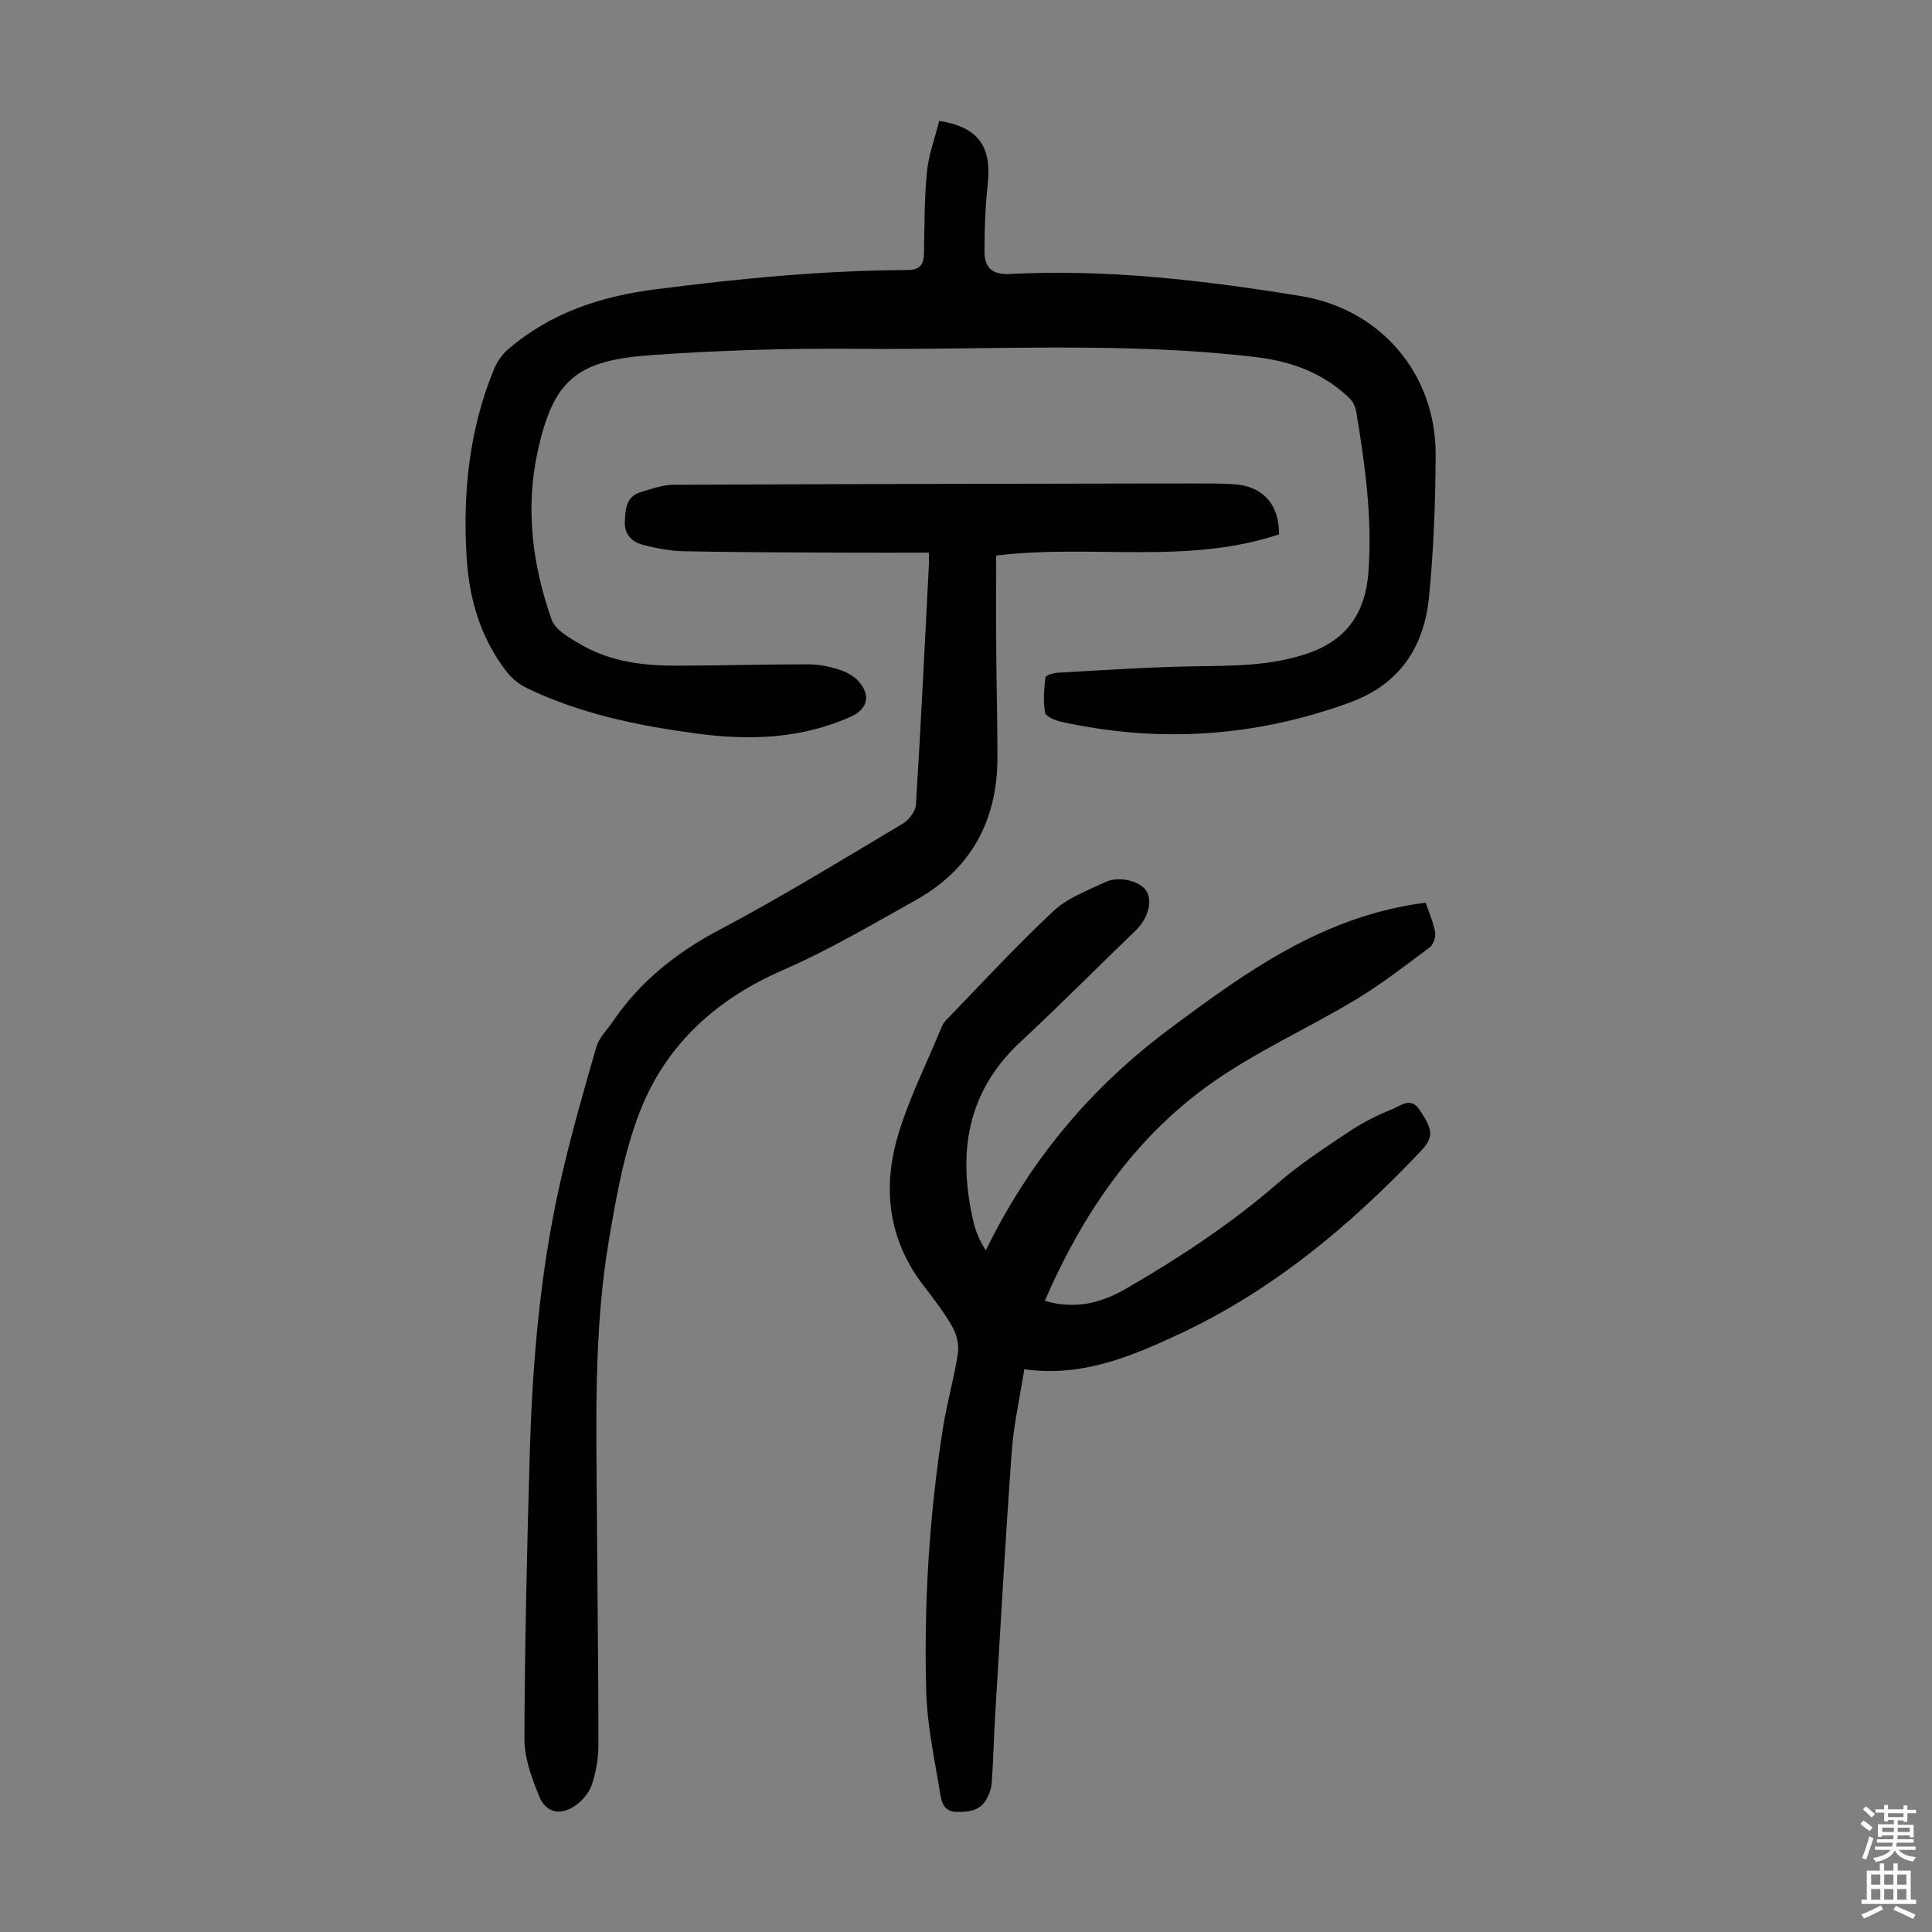
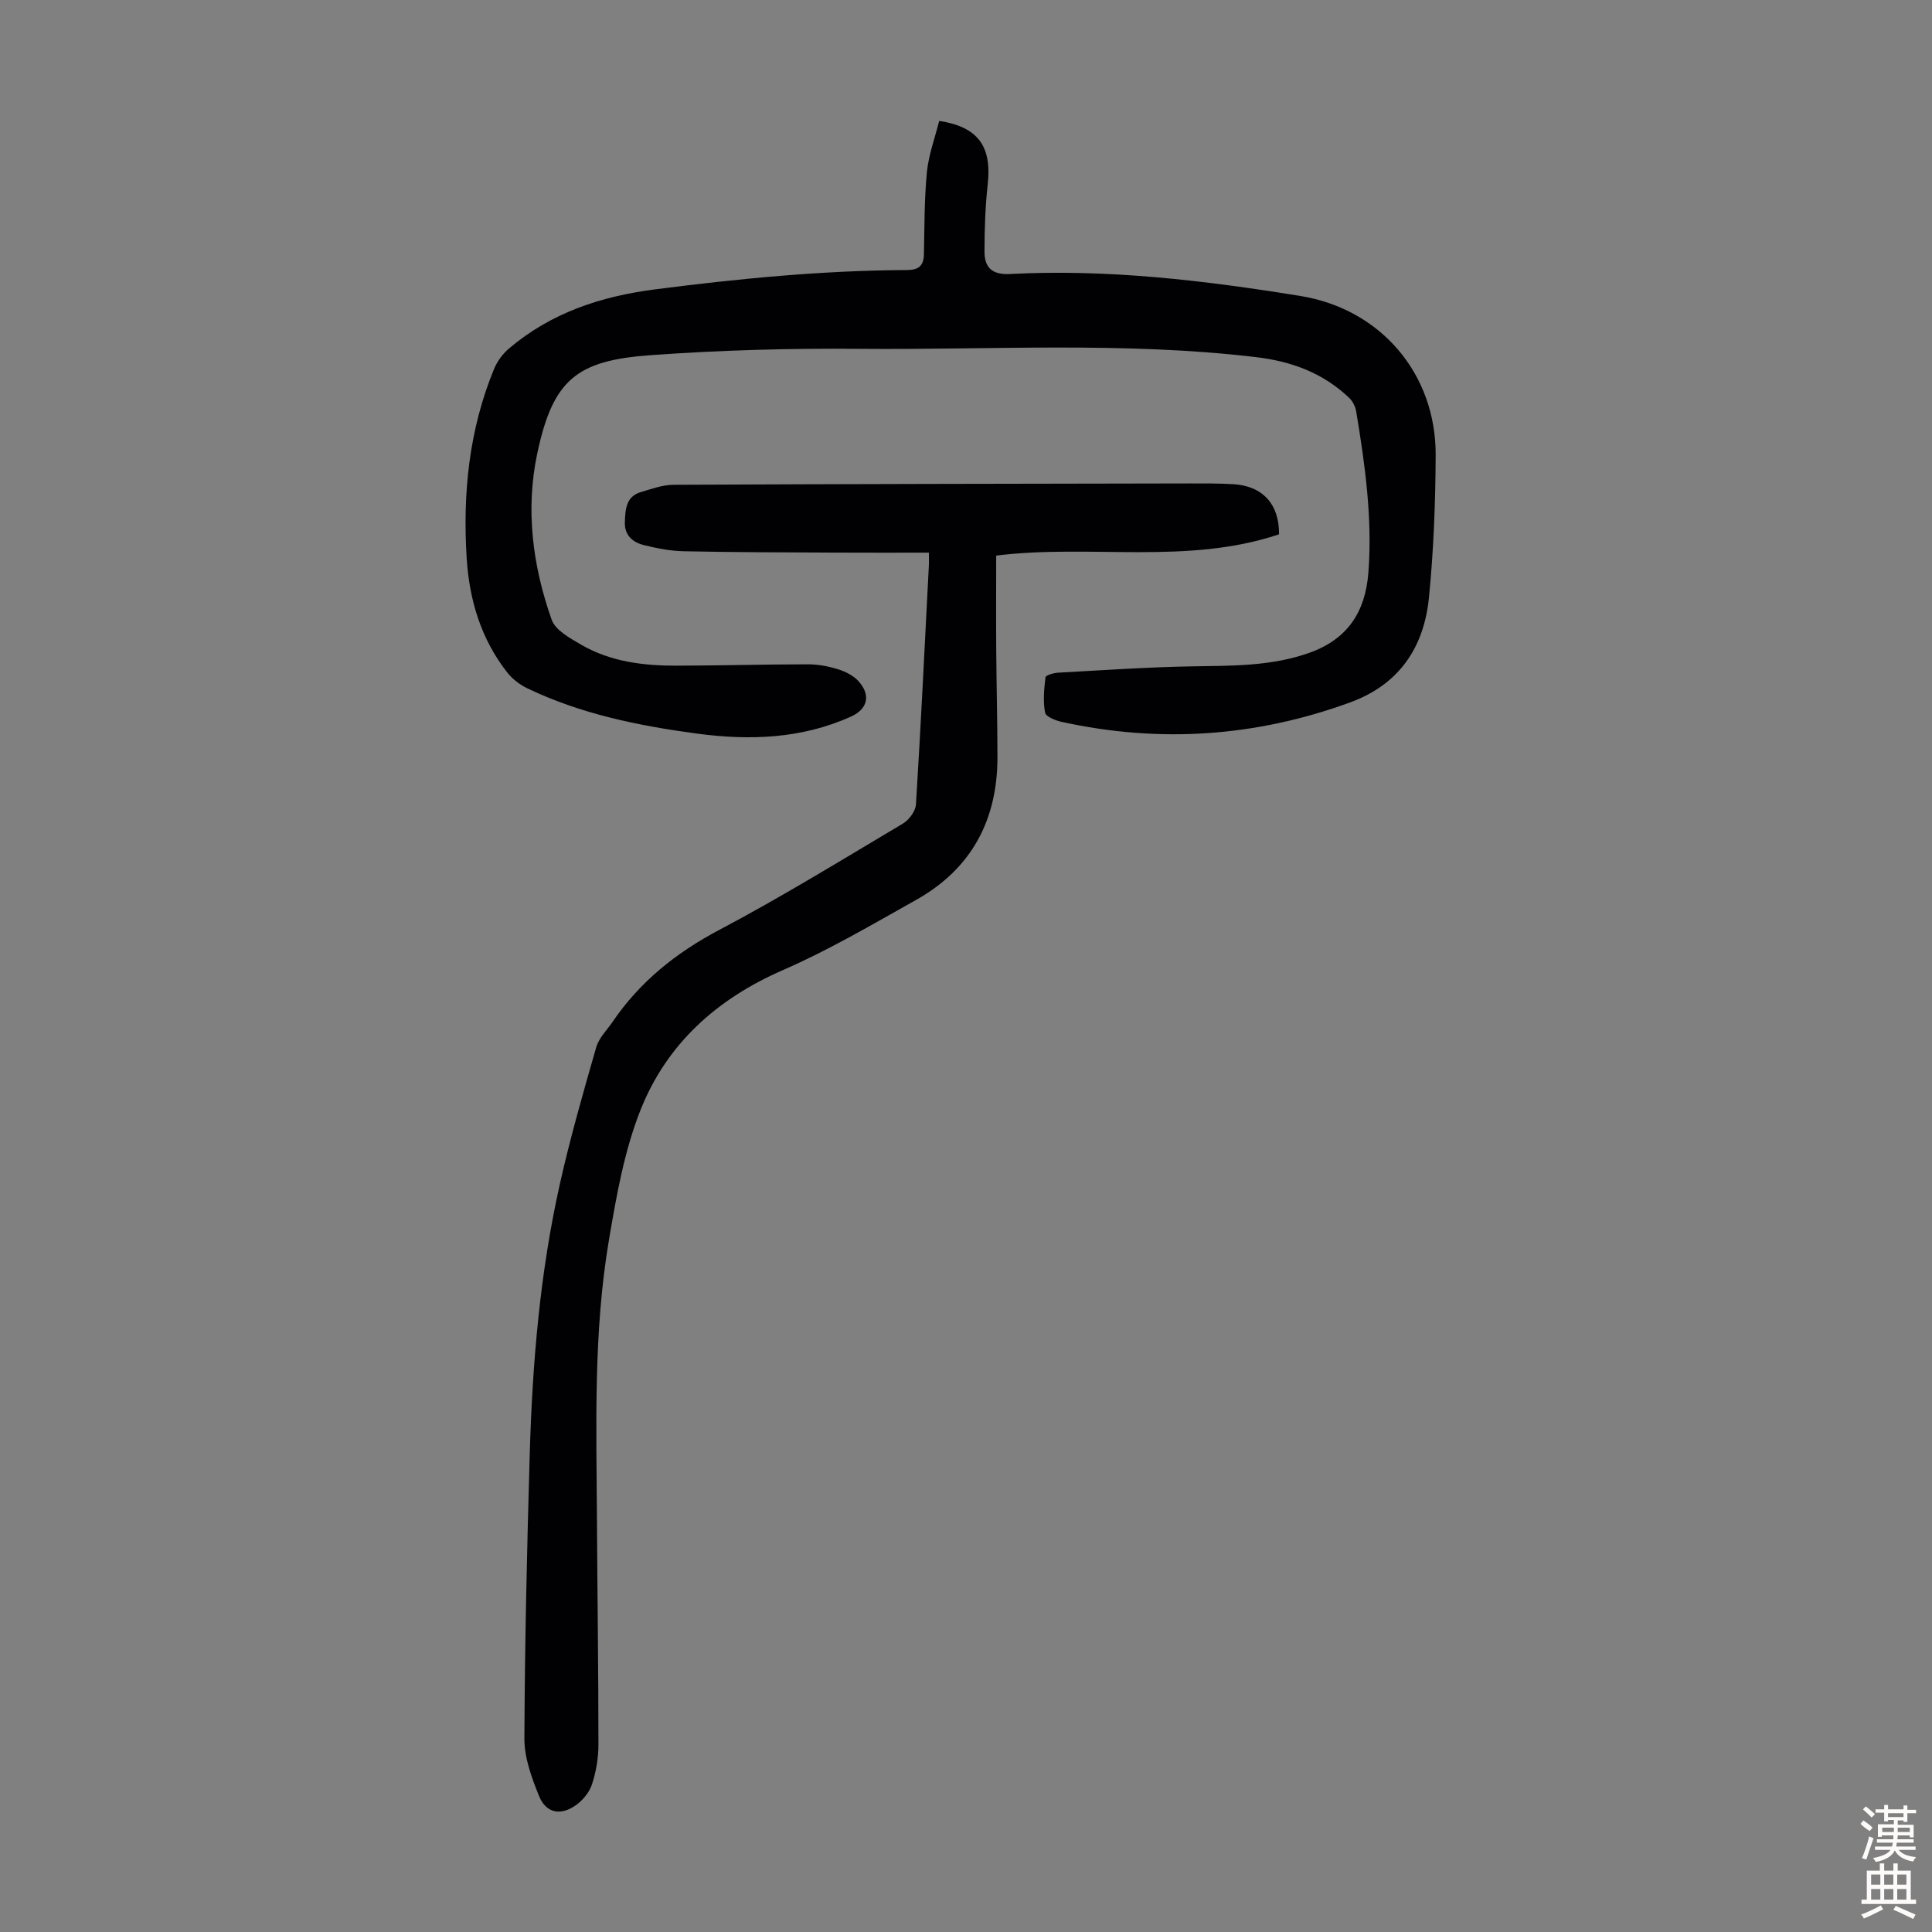
<svg xmlns="http://www.w3.org/2000/svg" enable-background="new 0 0 400 400" viewBox="0 0 400 400">
  <rect x="0" y="0" width="400" height="400" fill="#808080" stroke="none" />
  <g fill="#010103">
    <path d="m194.45 25.03c8.1 1.25 10.9 5.3 10.05 13.09-.51 4.63-.67 9.31-.67 13.97 0 3.22 1.5 4.84 5.26 4.64 20.21-1.06 40.21 1.32 60.1 4.54 16.7 2.7 28.13 16.15 28.05 32.98-.05 9.83-.42 19.69-1.39 29.46-1.02 10.29-6.13 18-16.33 21.72-19.52 7.13-39.41 8.48-59.69 4.03-1.29-.28-3.31-1.08-3.46-1.92-.44-2.36-.21-4.89.09-7.31.05-.43 1.69-.91 2.62-.96 9.26-.51 18.52-1.15 27.78-1.31 8.18-.14 16.3.01 24.19-2.79 7.94-2.81 11.64-8.46 12.26-16.64.85-11.26-.69-22.32-2.53-33.37-.17-1.01-.74-2.13-1.48-2.82-5.39-5.1-11.82-7.52-19.25-8.4-27.34-3.25-54.77-1.47-82.16-1.72-14.41-.13-28.87.28-43.24 1.32-15.24 1.1-20.18 5.02-23.43 20.41-2.45 11.59-.94 23.23 2.99 34.34.78 2.21 3.85 3.87 6.19 5.23 6.08 3.51 12.87 4.32 19.75 4.3 9.05-.02 18.1-.28 27.15-.28 2.09 0 4.26.41 6.26 1.04 1.53.48 3.17 1.31 4.21 2.48 2.57 2.88 1.86 5.75-1.58 7.3-10.25 4.62-21.02 4.98-31.91 3.52-12.11-1.63-24.04-4.05-35.16-9.4-1.54-.74-3.04-1.91-4.1-3.25-5.44-6.92-7.86-15.06-8.4-23.67-.84-13.41.49-26.6 5.67-39.17.65-1.57 1.77-3.11 3.06-4.21 8.73-7.42 19.02-10.82 30.29-12.27 17.32-2.23 34.66-3.92 52.13-4 2.38-.01 3.47-.84 3.52-3.26.12-5.69.07-11.41.62-17.07.37-3.6 1.68-7.09 2.54-10.55z" />
-     <path d="m295.18 186.89c.73 2.2 1.61 4.16 1.96 6.21.16.96-.41 2.51-1.18 3.08-5 3.73-9.95 7.58-15.28 10.79-10.04 6.04-20.9 10.86-30.37 17.65-15.68 11.25-26.26 26.86-34 44.7 6.27 1.84 11.67.48 16.93-2.57 11.02-6.4 21.61-13.36 31.28-21.75 4.63-4.01 9.82-7.4 14.94-10.81 2.77-1.85 5.82-3.35 8.91-4.6 1.68-.68 3.69-2.58 5.56.22 2.77 4.17 2.97 5.63.18 8.57-14.65 15.48-30.93 29.02-50.33 38-9.69 4.49-19.92 8.8-31.71 7.1-.92 5.87-2.19 11.42-2.6 17.02-1.3 17.96-2.3 35.95-3.39 53.93-.3 4.9-.41 9.81-.75 14.7-.08 1.18-.54 2.43-1.14 3.46-1.36 2.33-3.61 2.56-6.11 2.54s-3.1-1.77-3.37-3.44c-1.15-7.15-2.75-14.32-2.95-21.52-.49-18.25.63-36.45 3.47-54.51.82-5.18 2.3-10.26 3.09-15.45.27-1.75-.25-3.92-1.13-5.48-1.7-3-3.83-5.78-5.95-8.52-7.14-9.23-8.55-19.73-5.5-30.51 2.23-7.88 6.04-15.31 9.16-22.94.21-.51.48-1.04.86-1.43 7.39-7.62 14.58-15.45 22.33-22.69 2.91-2.73 7.03-4.26 10.74-6.01 2.92-1.38 7.3-.19 8.55 1.89 1.29 2.14.25 5.72-2.23 8.1-7.97 7.69-15.77 15.56-23.88 23.1-11.2 10.42-13.01 23.14-9.73 37.24.46 1.96 1.24 3.85 2.56 5.92 9.02-18.49 21.58-33.55 37.84-45.71 16.04-11.98 32.13-23.61 53.24-26.28z" />
    <path d="m264.81 110.63c-19.08 6.39-39.06 1.97-58.56 4.4 0 6.66-.04 13.12.01 19.58.05 7.39.25 14.77.25 22.16.01 13.05-5.41 23.15-16.88 29.57-9.05 5.07-18.04 10.37-27.52 14.5-13.75 5.99-24.12 15.33-29.55 29.1-3.32 8.43-4.93 17.63-6.46 26.63-3.27 19.18-2.62 38.59-2.51 57.95.09 15.56.31 31.11.31 46.67 0 2.75-.48 5.61-1.33 8.22-.54 1.66-1.92 3.34-3.38 4.36-3.17 2.23-6.16 1.6-7.59-1.93-1.52-3.76-3.04-7.89-3.03-11.85.08-19.69.54-39.39 1.11-59.07.55-18.81 2.13-37.55 6.27-55.95 2.13-9.48 4.81-18.83 7.5-28.17.56-1.93 2.23-3.54 3.41-5.28 5.65-8.3 13.12-14.27 22.05-18.99 12.94-6.84 25.44-14.53 38.03-22.02 1.28-.76 2.62-2.58 2.7-3.99 1.03-16.53 1.82-33.08 2.68-49.62.03-.53 0-1.07 0-2.48-6.66 0-13.11.03-19.56-.01-10.41-.05-20.82-.06-31.23-.28-2.76-.06-5.55-.61-8.24-1.28-2.31-.57-4.02-2.04-3.92-4.75.1-2.6.2-5.31 3.34-6.23 2.21-.65 4.48-1.49 6.73-1.5 35.71-.17 71.42-.22 107.13-.28 2.91-.01 5.82-.01 8.73.15 6.11.35 9.57 4.13 9.51 10.39z" />
  </g>
  <path d="m385.2 377.6.6-.7c.6.4 1.3.9 1.9 1.5l-.6.7c-.8-.5-1.4-1-1.9-1.5zm.3 7.1c.6-1.4 1.1-2.9 1.5-4.5.3.1.6.3.9.4-.5 1.4-1 2.9-1.5 4.4zm.2-10.1.6-.6c.7.5 1.3 1.1 1.9 1.6l-.7.7c-.6-.6-1.2-1.2-1.8-1.7zm8.4-.8h.8v.9h1.8v.7h-1.8v1.8h-.8v-.3h-1.2v.9h3.3v2.6h-.8v-.4h-2.5c0 .3 0 .6-.1.8h3.4v.7h-3.5c0 .3-.1.6-.1.8h4v.7h-3.5c.7.9 1.9 1.3 3.6 1.5-.2.2-.4.5-.6.9-1.9-.3-3.2-1.1-3.8-2.3-.5 1.1-1.8 2-3.9 2.4-.2-.3-.4-.5-.6-.8 1.9-.4 3.1-.9 3.6-1.7h-3.2v-.7h3.5c.1-.2.1-.5.2-.8h-3.3v-.7h3.4c0-.2 0-.5 0-.8h-2.4v.3h-.8v-2.6h3.3v-.9h-1.2v.3h-.8v-1.8h-1.8v-.7h1.8v-.9h.8v.9h3.2zm-4.4 5.5h2.4c0-.3 0-.6 0-.9h-2.4zm1.2-3.1h3.2v-.8h-3.2zm4.4 2.2h-2.4v.9h2.5v-.9z" fill="#fcfbfa" />
  <path d="m389.2 385.8h.9v1.5h1.9v-1.5h.9v1.5h2.7v6h1.1v.9h-11.3v-.9h1.1v-6h2.7zm.2 8.7.5.8c-1.2.6-2.5 1.3-4 1.9-.2-.3-.3-.6-.6-.8 1.6-.6 3-1.3 4.1-1.9zm-2-4.3h1.9v-2.1h-1.9zm0 3.1h1.9v-2.2h-1.9zm2.7-3.1h1.9v-2.1h-1.9zm0 3.1h1.9v-2.2h-1.9zm2.4 1.3c1.4.6 2.7 1.2 4.1 1.8l-.5.9c-1.5-.7-2.8-1.4-4.1-1.9zm2.2-6.5h-1.9v2.1h1.9zm-1.9 5.2h1.9v-2.2h-1.9z" fill="#fcfbfa" />
</svg>